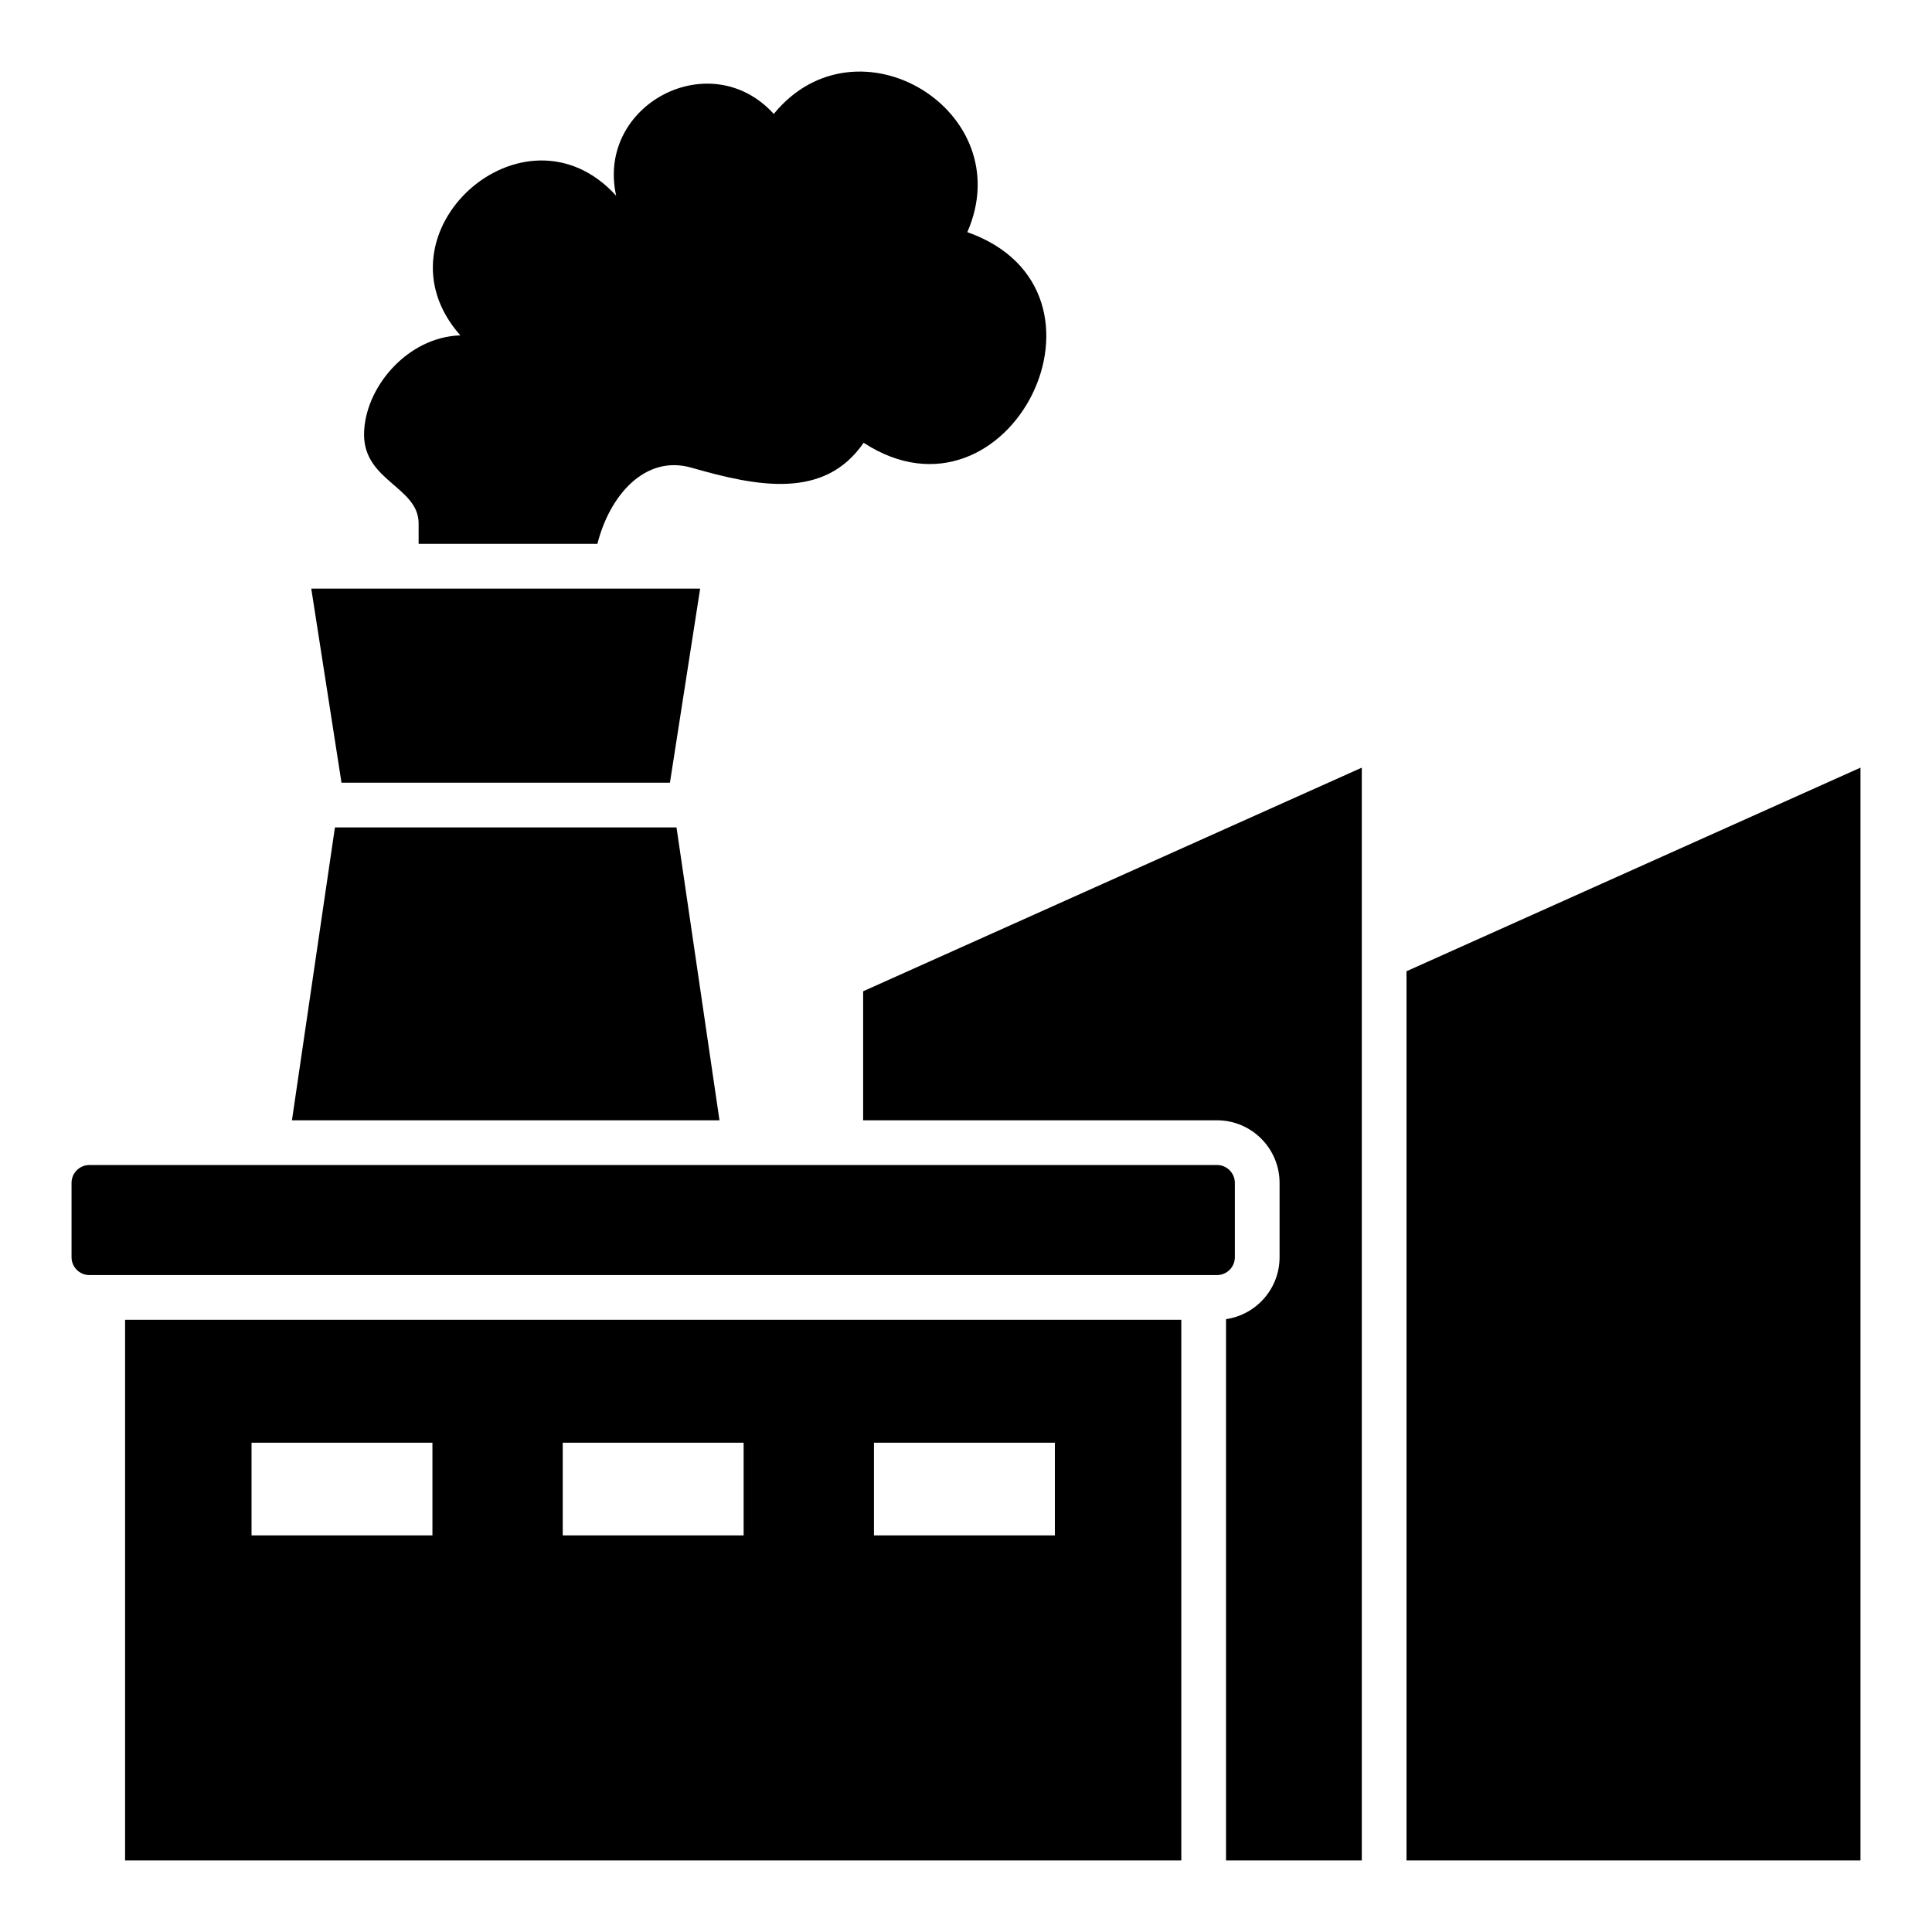
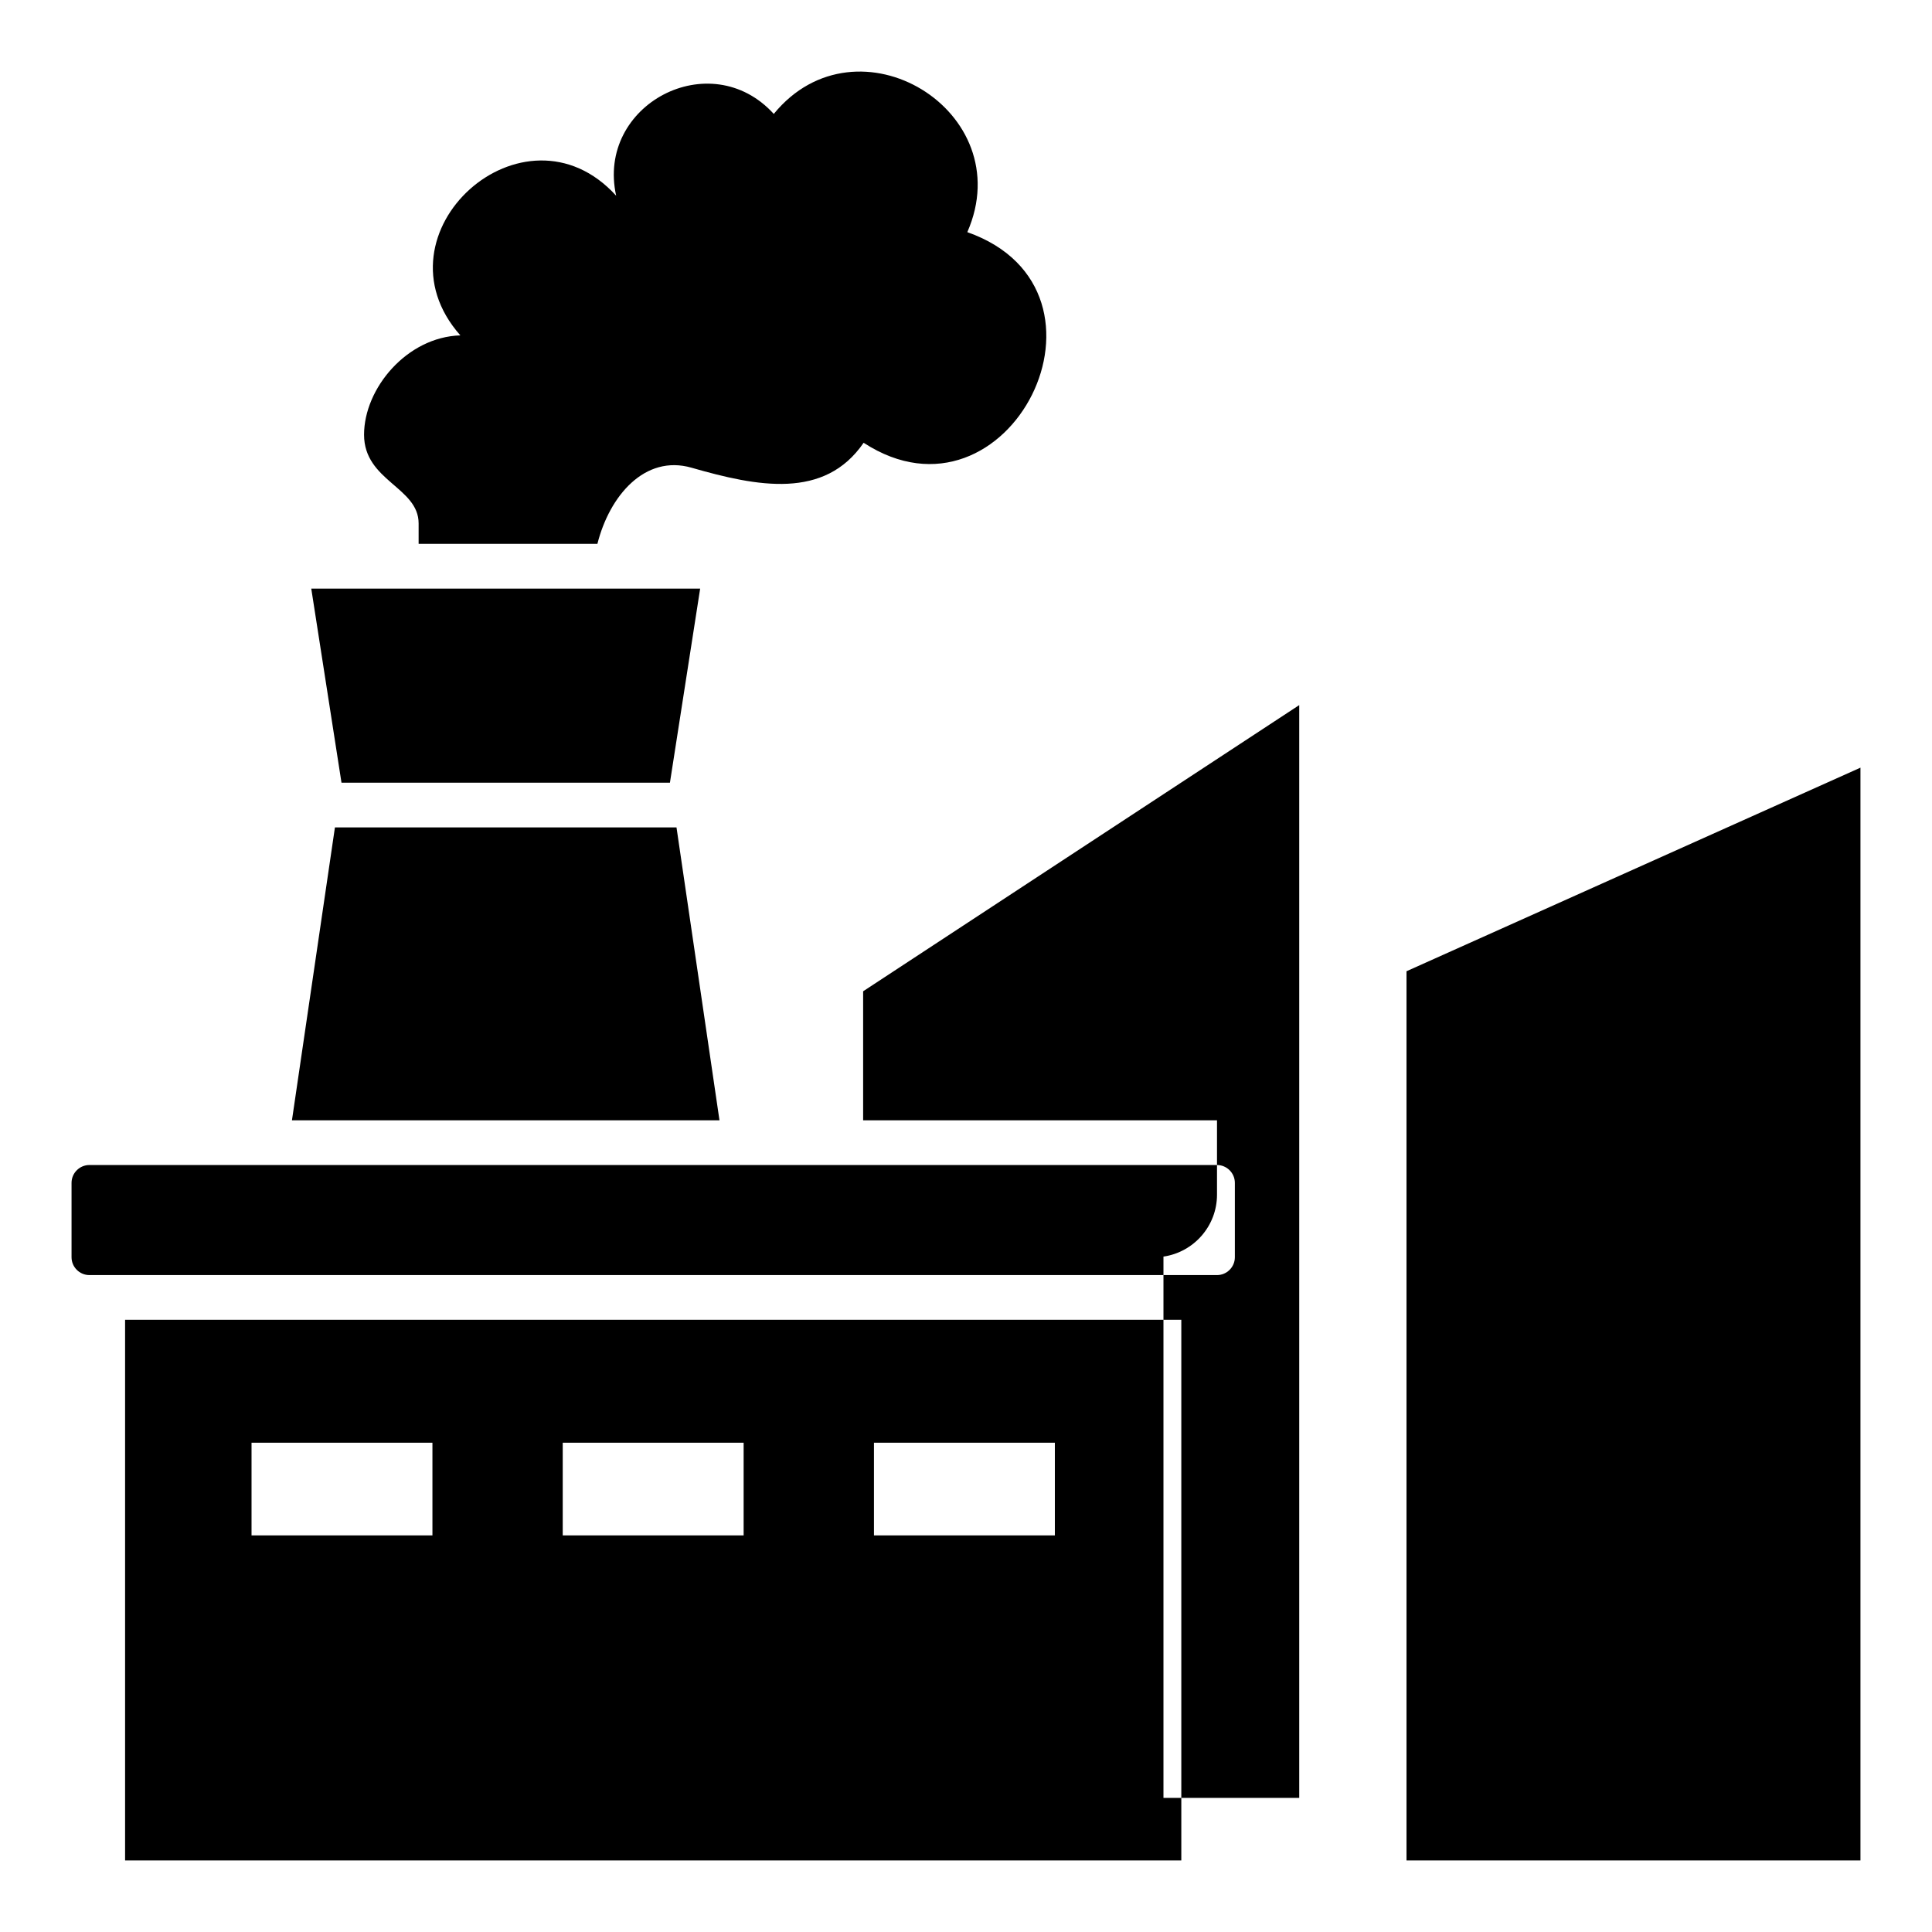
<svg xmlns="http://www.w3.org/2000/svg" id="Layer_1" enable-background="new 0 0 512 512" viewBox="0 0 512 512">
-   <path clip-rule="evenodd" d="m163.29 51.87c-5.36-24.14 24.96-40.14 41.77-21.68 22.08-27.02 65.34-.76 51.29 31.33 43.89 15.5 10.98 80.83-27.48 55.82-10.36 15.1-28.08 11.65-45.6 6.61-12.39-3.56-21.76 7.47-24.95 20.18h-47.38v-5.42c0-9.62-14.46-11.24-14.46-23.51s11.35-25.89 25.52-26.32c-24.01-27.1 16.93-63.82 41.29-37.01zm149.77 297.89v143.28h-279.91v-143.28zm-81.45 32.58v24.55h47.94v-24.55zm-82.48 0v24.55h47.94v-24.55zm-82.47 0v24.55h47.94v-24.55zm-42.97-73.6h298.83c2.6 0 4.73 2.13 4.73 4.73v19.71c0 2.6-2.13 4.73-4.73 4.73h-298.83c-2.6 0-4.73-2.13-4.73-4.73v-19.71c0-2.6 2.13-4.73 4.73-4.73zm349.05-51.35 120.3-53.95v289.59h-120.3zm-144 5.31v34.19h93.78c9.14 0 16.58 7.44 16.58 16.58v19.71c0 8.33-6.17 15.24-14.19 16.41v143.45h35.98v-289.6zm-49.46-43.43 11.39 77.62h-113.3l11.39-77.62zm-96.79-63.28h103.06l-8.01 51.43h-87.04z" fill-rule="evenodd" />
+   <path clip-rule="evenodd" d="m163.29 51.87c-5.36-24.14 24.96-40.14 41.77-21.68 22.08-27.02 65.34-.76 51.29 31.33 43.89 15.5 10.98 80.83-27.48 55.82-10.36 15.1-28.08 11.65-45.6 6.61-12.39-3.56-21.76 7.47-24.95 20.18h-47.38v-5.42c0-9.62-14.46-11.24-14.46-23.51s11.35-25.89 25.52-26.32c-24.01-27.1 16.93-63.82 41.29-37.01zm149.77 297.89v143.28h-279.91v-143.28zm-81.45 32.58v24.55h47.94v-24.55zm-82.48 0v24.55h47.94v-24.55zm-82.47 0v24.55h47.94v-24.55zm-42.97-73.6h298.83c2.6 0 4.73 2.13 4.73 4.73v19.71c0 2.6-2.13 4.73-4.73 4.73h-298.83c-2.6 0-4.73-2.13-4.73-4.73v-19.71c0-2.6 2.13-4.73 4.73-4.73zm349.05-51.35 120.3-53.95v289.59h-120.3zm-144 5.31v34.19h93.78v19.71c0 8.33-6.17 15.24-14.19 16.41v143.45h35.98v-289.6zm-49.46-43.43 11.39 77.62h-113.3l11.39-77.62zm-96.79-63.28h103.06l-8.01 51.43h-87.04z" fill-rule="evenodd" />
</svg>